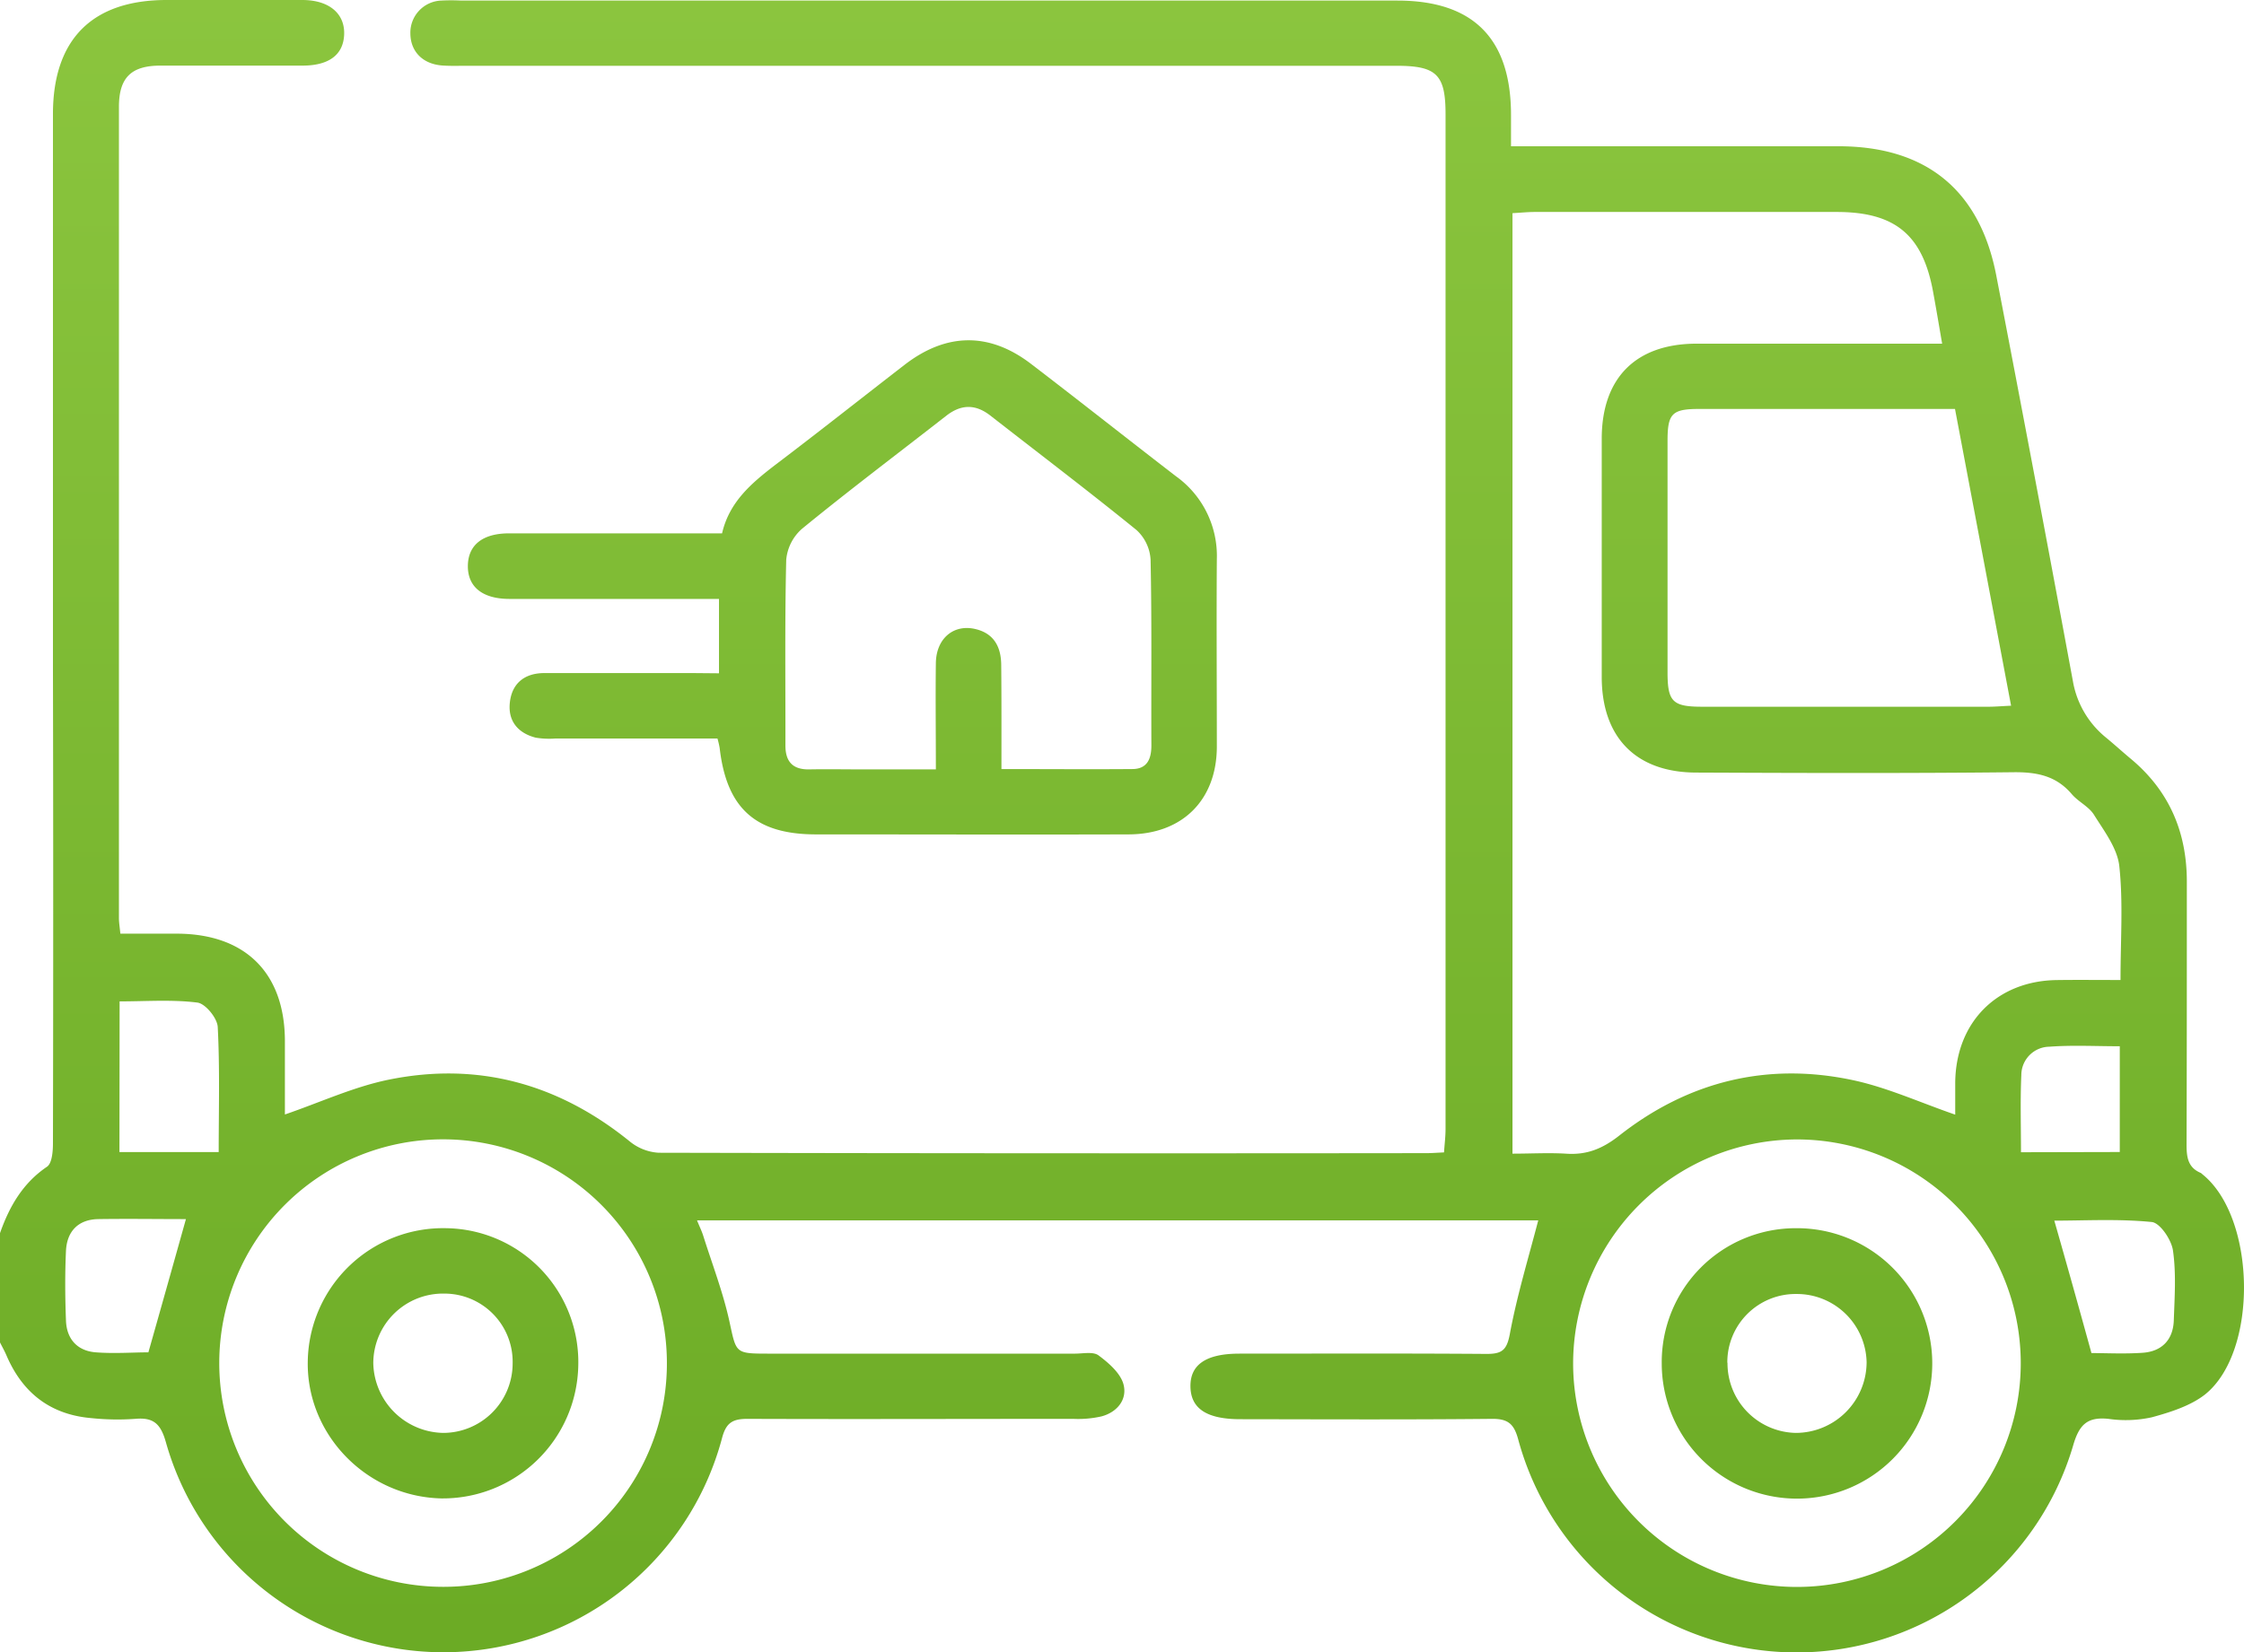
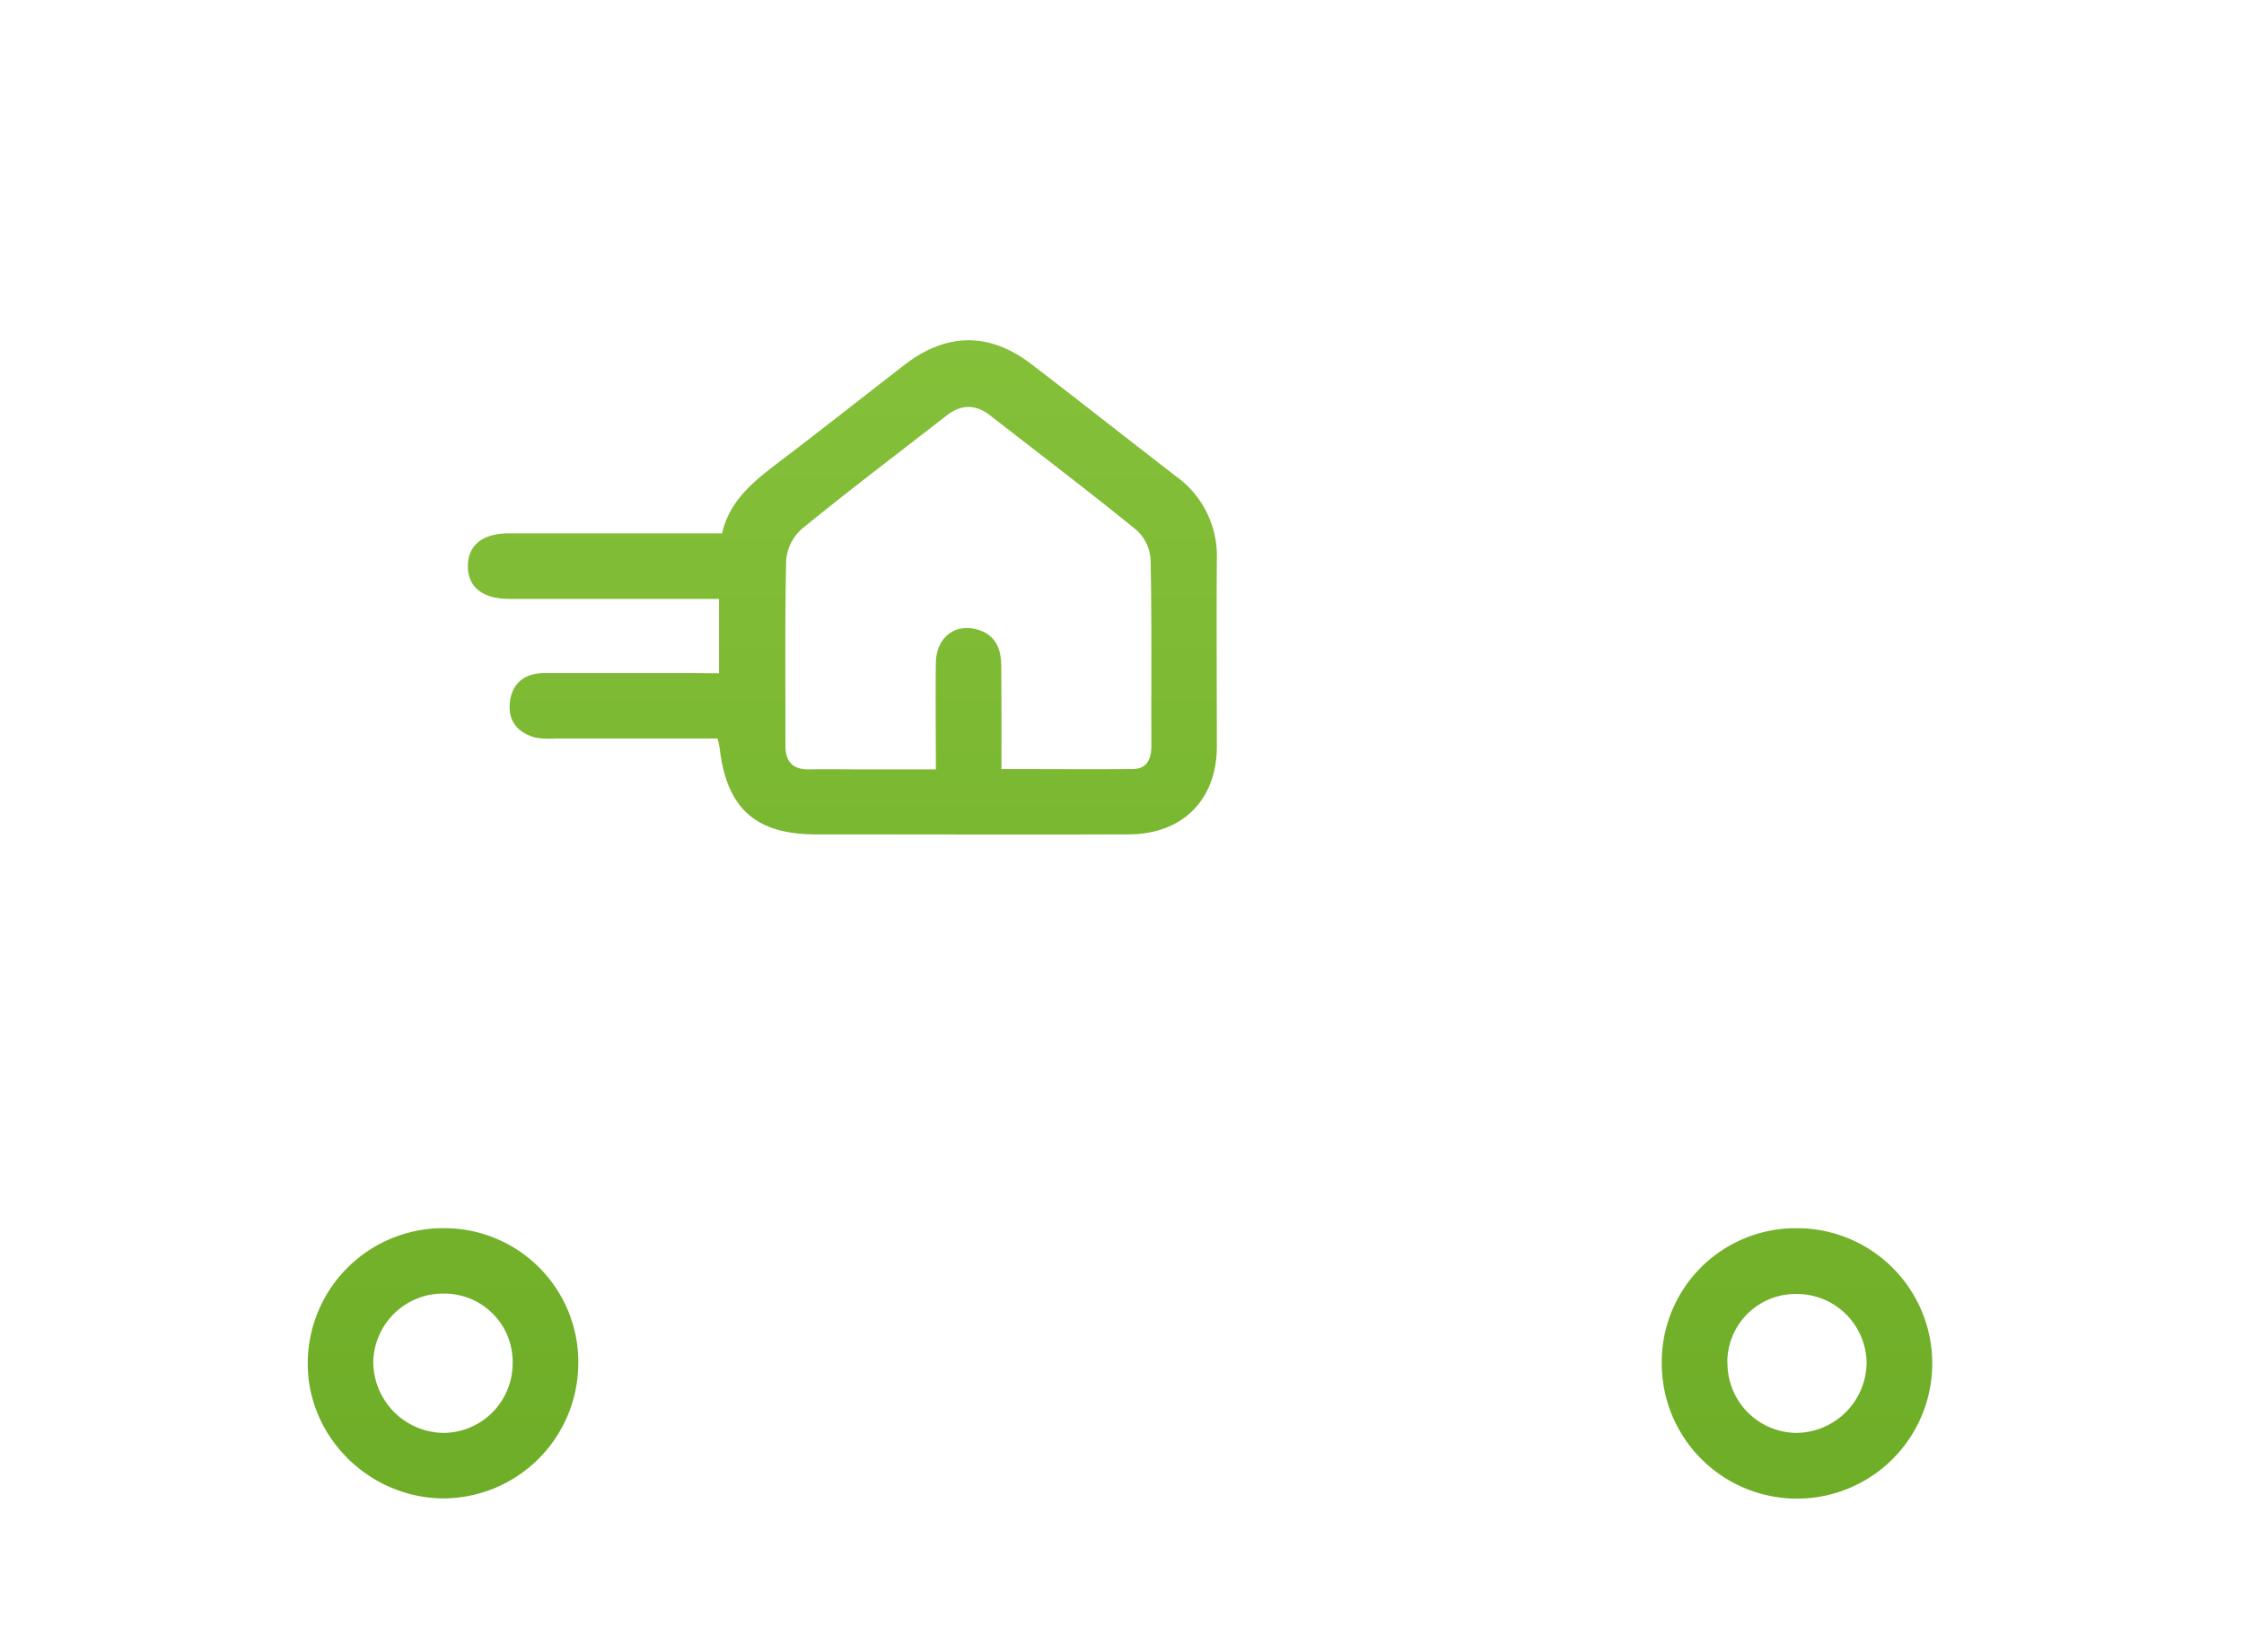
<svg xmlns="http://www.w3.org/2000/svg" xmlns:xlink="http://www.w3.org/1999/xlink" viewBox="0 0 394.53 290.61">
  <defs>
    <style>.cls-1{fill:url(#Degradado_sin_nombre_13);}.cls-2{fill:url(#Degradado_sin_nombre_13-2);}.cls-3{fill:url(#Degradado_sin_nombre_13-3);}.cls-4{fill:url(#Degradado_sin_nombre_13-4);}</style>
    <linearGradient id="Degradado_sin_nombre_13" x1="197.27" y1="320.52" x2="197.27" y2="-9.77" gradientUnits="userSpaceOnUse">
      <stop offset="0" stop-color="#68a822" />
      <stop offset="1" stop-color="#8cc63f" />
    </linearGradient>
    <linearGradient id="Degradado_sin_nombre_13-2" x1="148.1" y1="320.52" x2="148.1" y2="-9.77" xlink:href="#Degradado_sin_nombre_13" />
    <linearGradient id="Degradado_sin_nombre_13-3" x1="77.89" y1="320.52" x2="77.89" y2="-9.77" xlink:href="#Degradado_sin_nombre_13" />
    <linearGradient id="Degradado_sin_nombre_13-4" x1="315.94" y1="320.52" x2="315.94" y2="-9.77" xlink:href="#Degradado_sin_nombre_13" />
  </defs>
  <g id="Capa_2" data-name="Capa 2">
    <g id="Capa_1-2" data-name="Capa 1">
-       <path class="cls-1" d="M0,216.87c1.64-4.68,4-8.79,8.26-11.68.89-.6,1.05-2.71,1.05-4.12q.09-41.73,0-83.45,0-48.86,0-97.69C9.36,6.89,16.23,0,29.3,0c7.94,0,15.89,0,23.84,0,4.68,0,7.48,2.35,7.37,6s-2.7,5.53-7.3,5.54c-8.33,0-16.66,0-25,0-5.15,0-7.29,2.12-7.3,7.24q0,71.34,0,142.68c0,.75.13,1.49.25,2.74h10c12,.05,18.88,6.93,18.93,18.8,0,4.44,0,8.88,0,13,6.21-2.13,12.06-4.85,18.2-6.11,15.75-3.22,29.91.71,42.42,10.84a8.86,8.86,0,0,0,5.09,2q67.48.15,135,.07c.89,0,1.77-.07,3.08-.13.1-1.46.27-2.8.27-4.14q0-89.24,0-178.45c0-7-1.6-8.51-8.65-8.51H82c-1.41,0-2.83.05-4.23-.05-3.43-.25-5.58-2.43-5.62-5.6A5.65,5.65,0,0,1,77.6.1a33.21,33.21,0,0,1,3.46,0h164.6c13.35,0,20,6.66,20,20.13,0,1.64,0,3.29,0,5.49h4.86q26.34,0,52.69,0c15.38,0,24.85,7.66,27.76,22.7q6.87,35.64,13.47,71.33a16.35,16.35,0,0,0,5.87,10c1.48,1.22,2.9,2.52,4.38,3.75,6.73,5.64,9.81,12.91,9.79,21.63,0,15.38,0,30.77-.05,46.15,0,2.23.23,4.05,2.5,5a1.61,1.61,0,0,1,.29.24c9.44,7.57,9.89,31.17.45,38.73-2.56,2-6.08,3.11-9.33,4a21.26,21.26,0,0,1-7.64.28c-3.71-.38-5.14,1-6.2,4.65a50.69,50.69,0,0,1-97.58-1.05c-.73-2.7-1.78-3.63-4.63-3.6-14.74.15-29.48.08-44.22.06-5.91,0-8.71-1.86-8.77-5.73s2.75-5.8,8.62-5.8c14.49,0,29-.06,43.46.05,2.67,0,3.54-.65,4.07-3.49,1.25-6.72,3.25-13.29,5-20H122.55c.39,1,.81,1.82,1.09,2.71,1.58,5,3.47,9.91,4.59,15,1.24,5.66.93,5.73,6.93,5.73H189c1.4,0,3.19-.39,4.13.3,1.78,1.32,3.8,3.08,4.37,5,.78,2.71-1.05,5-3.86,5.74a18.53,18.53,0,0,1-4.95.43c-19.1,0-38.2.07-57.3,0-2.65,0-3.74.74-4.44,3.36a50.69,50.69,0,0,1-97.78.76c-.91-3.23-2.16-4.42-5.42-4.12a43.81,43.81,0,0,1-7.68-.13c-7.2-.61-12.09-4.42-14.92-11-.34-.79-.76-1.54-1.15-2.31Zm372.82-44.52c0-7.06.48-13.62-.21-20-.33-3.15-2.66-6.18-4.45-9.05-.91-1.46-2.76-2.29-3.91-3.64-2.74-3.22-6.12-3.89-10.23-3.85-18.58.2-37.16.14-55.75.06-10.62,0-16.64-6.17-16.66-16.78q0-21,0-41.91c0-10.72,6-16.71,16.62-16.74,12.94,0,25.89,0,38.83,0h4.4c-.59-3.42-1.07-6.3-1.6-9.16-1.83-10-6.7-14-16.94-14q-26.52,0-53.05,0c-1.25,0-2.5.13-3.95.21v165.4c3.29,0,6.34-.18,9.36,0,3.65.27,6.43-.84,9.39-3.16,12.14-9.55,26.05-13,41.18-9.75,6,1.29,11.76,3.93,17.91,6.05,0-1.68,0-3.67,0-5.67.12-10.59,7.33-17.86,17.87-18C365.21,172.31,368.79,172.35,372.82,172.35ZM117.25,239.71a39.35,39.35,0,1,0-39.43,39.36A39.27,39.27,0,0,0,117.25,239.71Zm159.33.15a39.35,39.35,0,1,0,39.24-39.47A39.46,39.46,0,0,0,276.58,239.86Zm77-115.75c-3.34-17.71-6.58-34.85-9.86-52.19-15.27,0-30.11,0-44.94,0-4.81,0-5.6.8-5.6,5.6q0,20.35,0,40.71c0,5.15.88,6.05,6,6.06q25.16,0,50.32,0C350.6,124.3,351.73,124.2,353.55,124.11ZM21,202.61H38.45c0-7.47.21-14.75-.17-22-.08-1.56-2.17-4.12-3.58-4.29-4.45-.56-9-.21-13.67-.21ZM32.69,214.4c-5,0-10.23-.08-15.46,0-3.5.08-5.46,2.17-5.63,5.57-.19,4.09-.16,8.2,0,12.29.12,3.24,2,5.32,5.24,5.57s6.58,0,9.25,0C28.33,229.93,30.46,222.36,32.69,214.4Zm335,23.56c2.66,0,5.85.17,9-.05,3.42-.23,5.39-2.3,5.5-5.74.14-4.09.43-8.25-.15-12.26-.27-1.89-2.29-4.87-3.74-5-5.84-.58-11.77-.24-17.12-.24C363.41,222.47,365.52,230,367.72,238Zm5-35.36V184c-4.27,0-8.34-.22-12.37.08a5,5,0,0,0-4.94,5c-.2,4.44-.06,8.89-.06,13.56Z" />
      <path class="cls-2" d="M126.41,118.41V105.33h-4.13c-10.9,0-21.79,0-32.69,0-4.8,0-7.4-2.14-7.33-5.9.07-3.59,2.61-5.62,7.2-5.63,12.42,0,24.84,0,37.49,0,1.27-5.52,5.14-8.8,9.3-12,7.66-5.8,15.19-11.77,22.8-17.65,7.33-5.66,14.89-5.76,22.2-.17,8.55,6.54,17,13.23,25.52,19.79a17.22,17.22,0,0,1,7.17,14.55c-.08,11,0,22,0,33.07-.05,9.32-6.07,15.32-15.49,15.35-18.33.06-36.66,0-55,0-10.62,0-15.7-4.59-16.92-15.18a14.62,14.62,0,0,0-.39-1.68H97.63a14.56,14.56,0,0,1-3.44-.15c-3.14-.8-4.91-2.95-4.55-6.18.37-3.41,2.62-5.17,6.06-5.18,8.72,0,17.43,0,26.15,0Zm49.66,16.84c7.92,0,15.45.06,23,0,2.61,0,3.37-1.77,3.36-4.17-.05-10.89.09-21.78-.14-32.67a7.67,7.67,0,0,0-2.48-5.2c-8.45-6.86-17.12-13.44-25.71-20.14-2.59-2-5.06-2-7.67,0C157.93,79.71,149.33,86.18,141,93a8.23,8.23,0,0,0-2.77,5.45c-.26,10.89-.12,21.78-.14,32.67,0,2.86,1.32,4.25,4.22,4.19,3.08-.06,6.15,0,9.23,0h13c0-6.69-.08-12.71,0-18.73.07-4.32,3.15-6.88,7-5.94,3.26.79,4.47,3.19,4.49,6.31C176.09,122.89,176.07,128.88,176.07,135.25Z" />
      <path class="cls-3" d="M101.67,240.14a23.82,23.82,0,0,1-24.09,23.38c-13.1-.31-23.7-11.19-23.47-24.1A23.8,23.8,0,0,1,78.5,216,23.55,23.55,0,0,1,101.67,240.14Zm-11.54-.34a12,12,0,0,0-12-12.3,12.26,12.26,0,0,0-12.5,12.26A12.53,12.53,0,0,0,77.92,252,12.23,12.23,0,0,0,90.13,239.8Z" />
      <path class="cls-4" d="M315.72,216a23.78,23.78,0,1,1-23.56,23.79A23.55,23.55,0,0,1,315.72,216Zm-12,23.68A12.25,12.25,0,0,0,315.75,252a12.47,12.47,0,0,0,12.43-12.43,12.27,12.27,0,0,0-12.34-12A12,12,0,0,0,303.69,239.64Z" />
    </g>
  </g>
</svg>